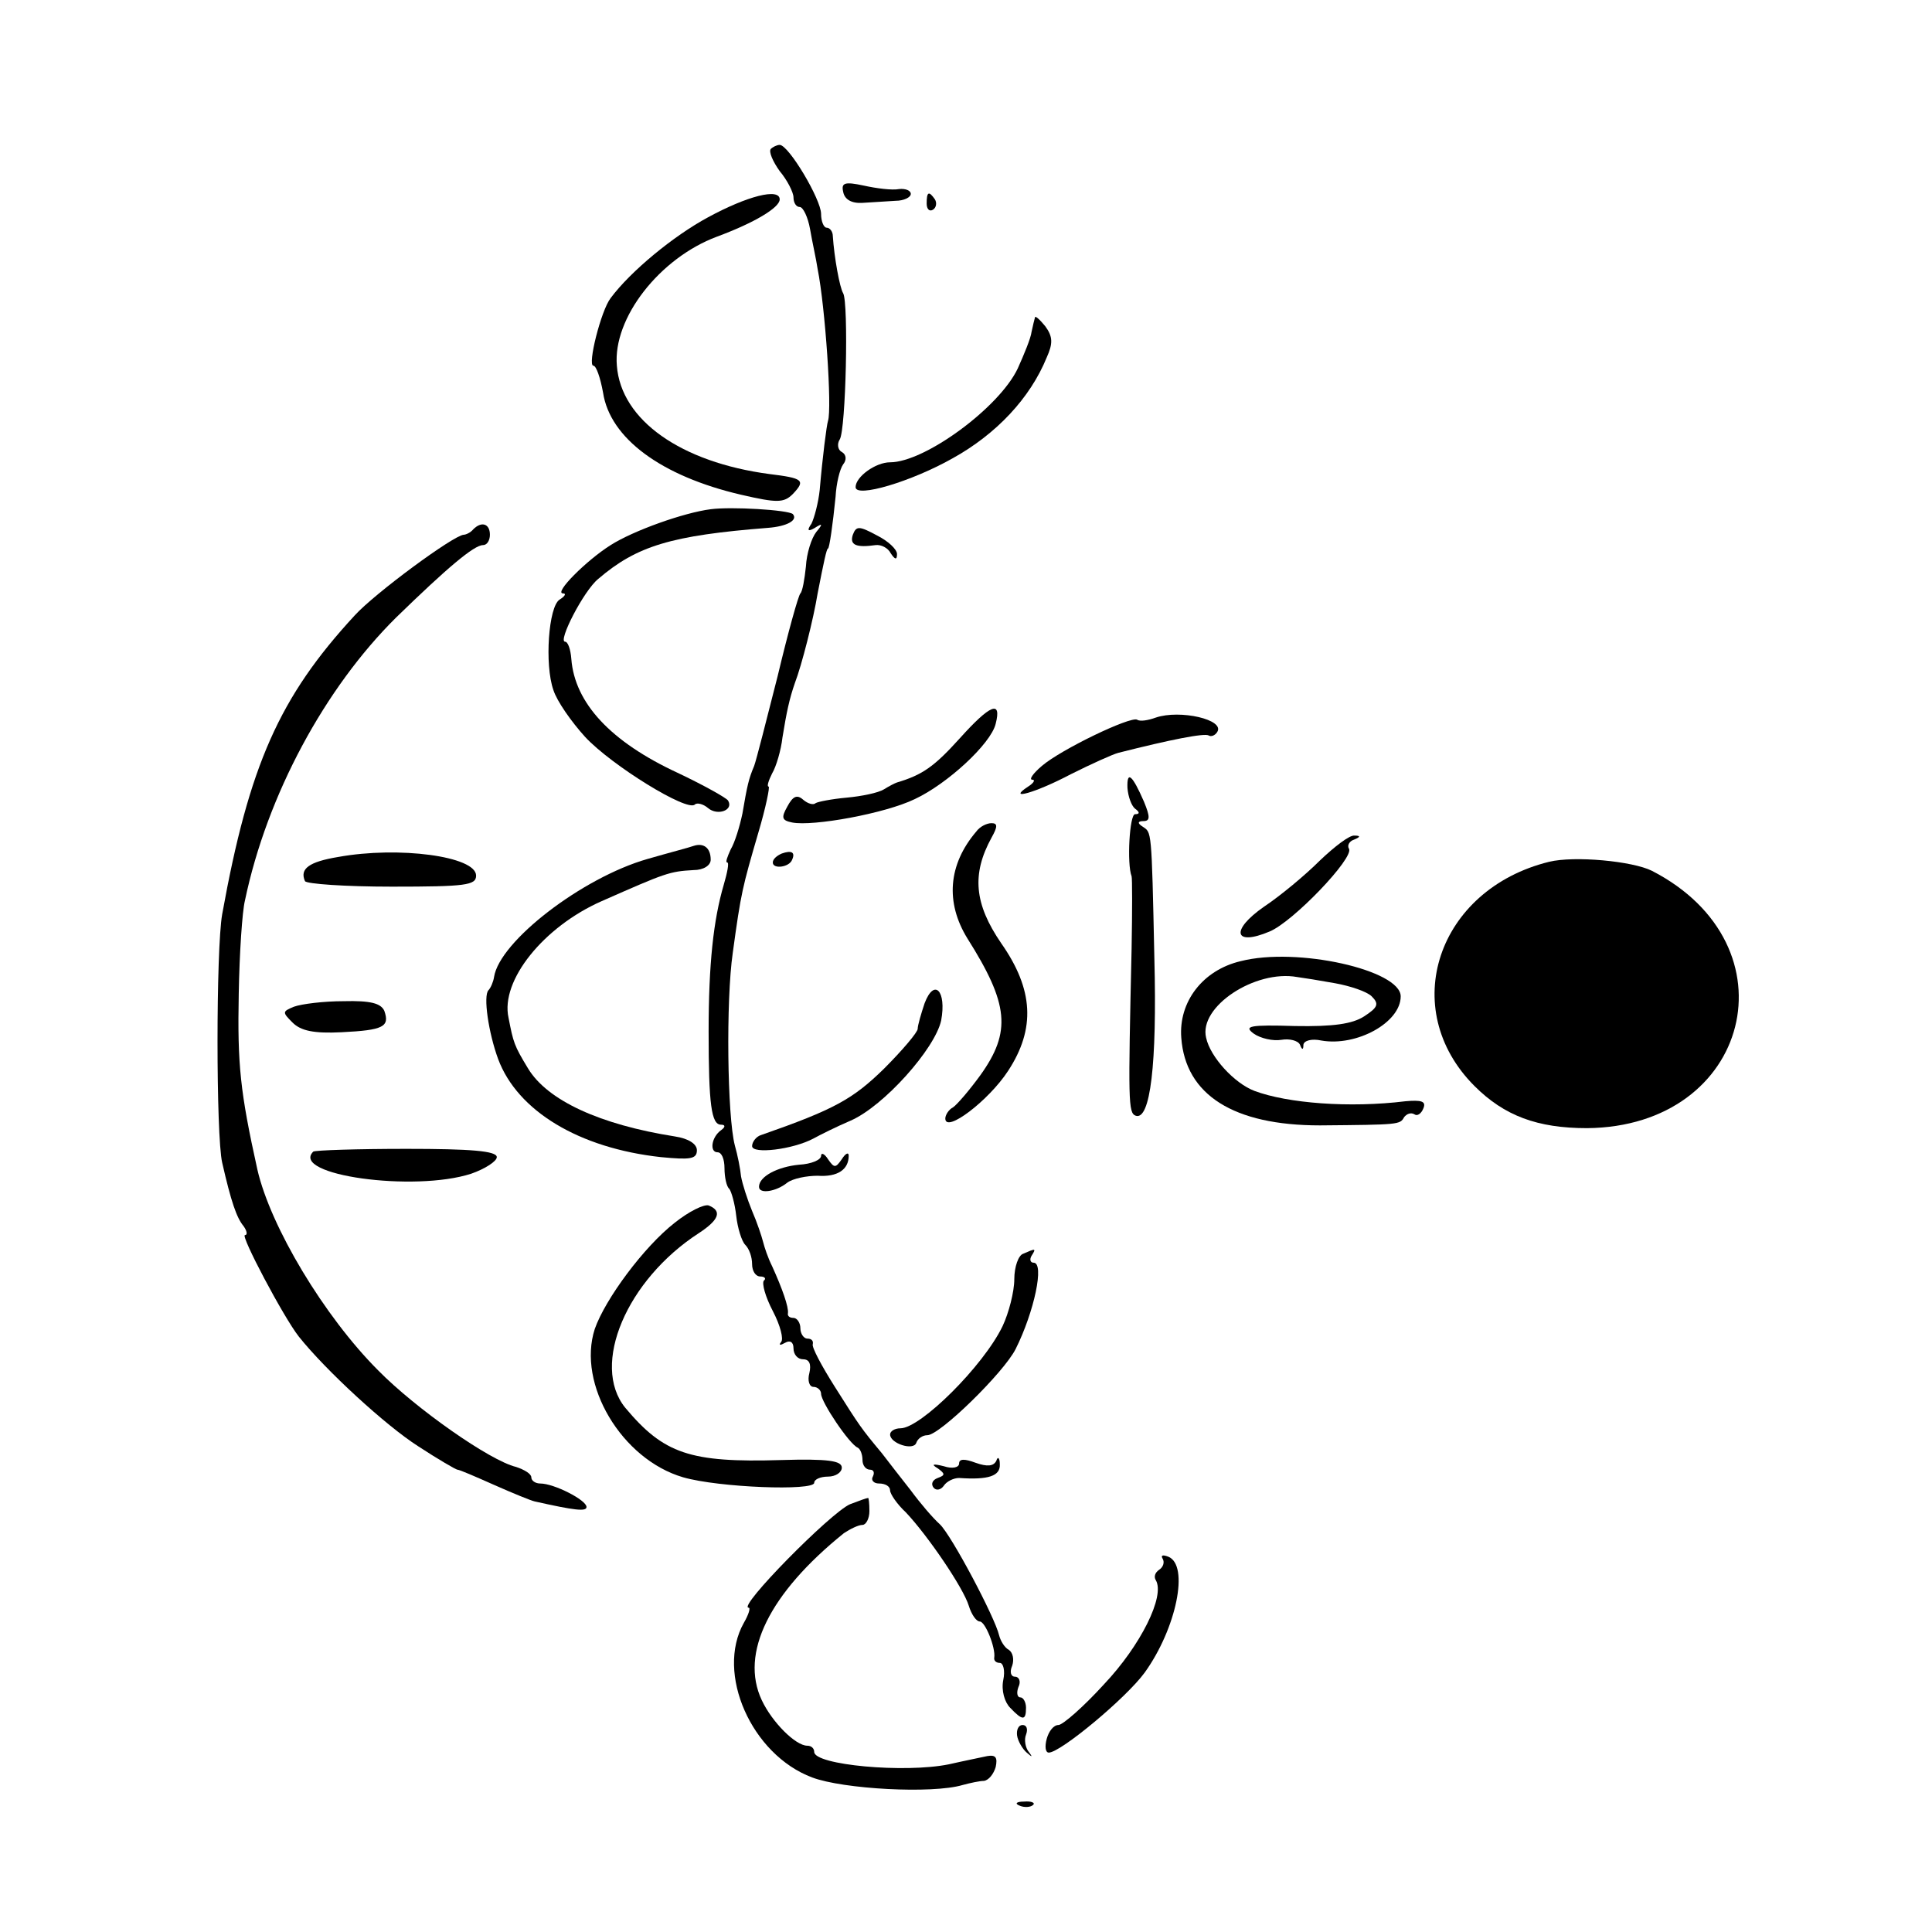
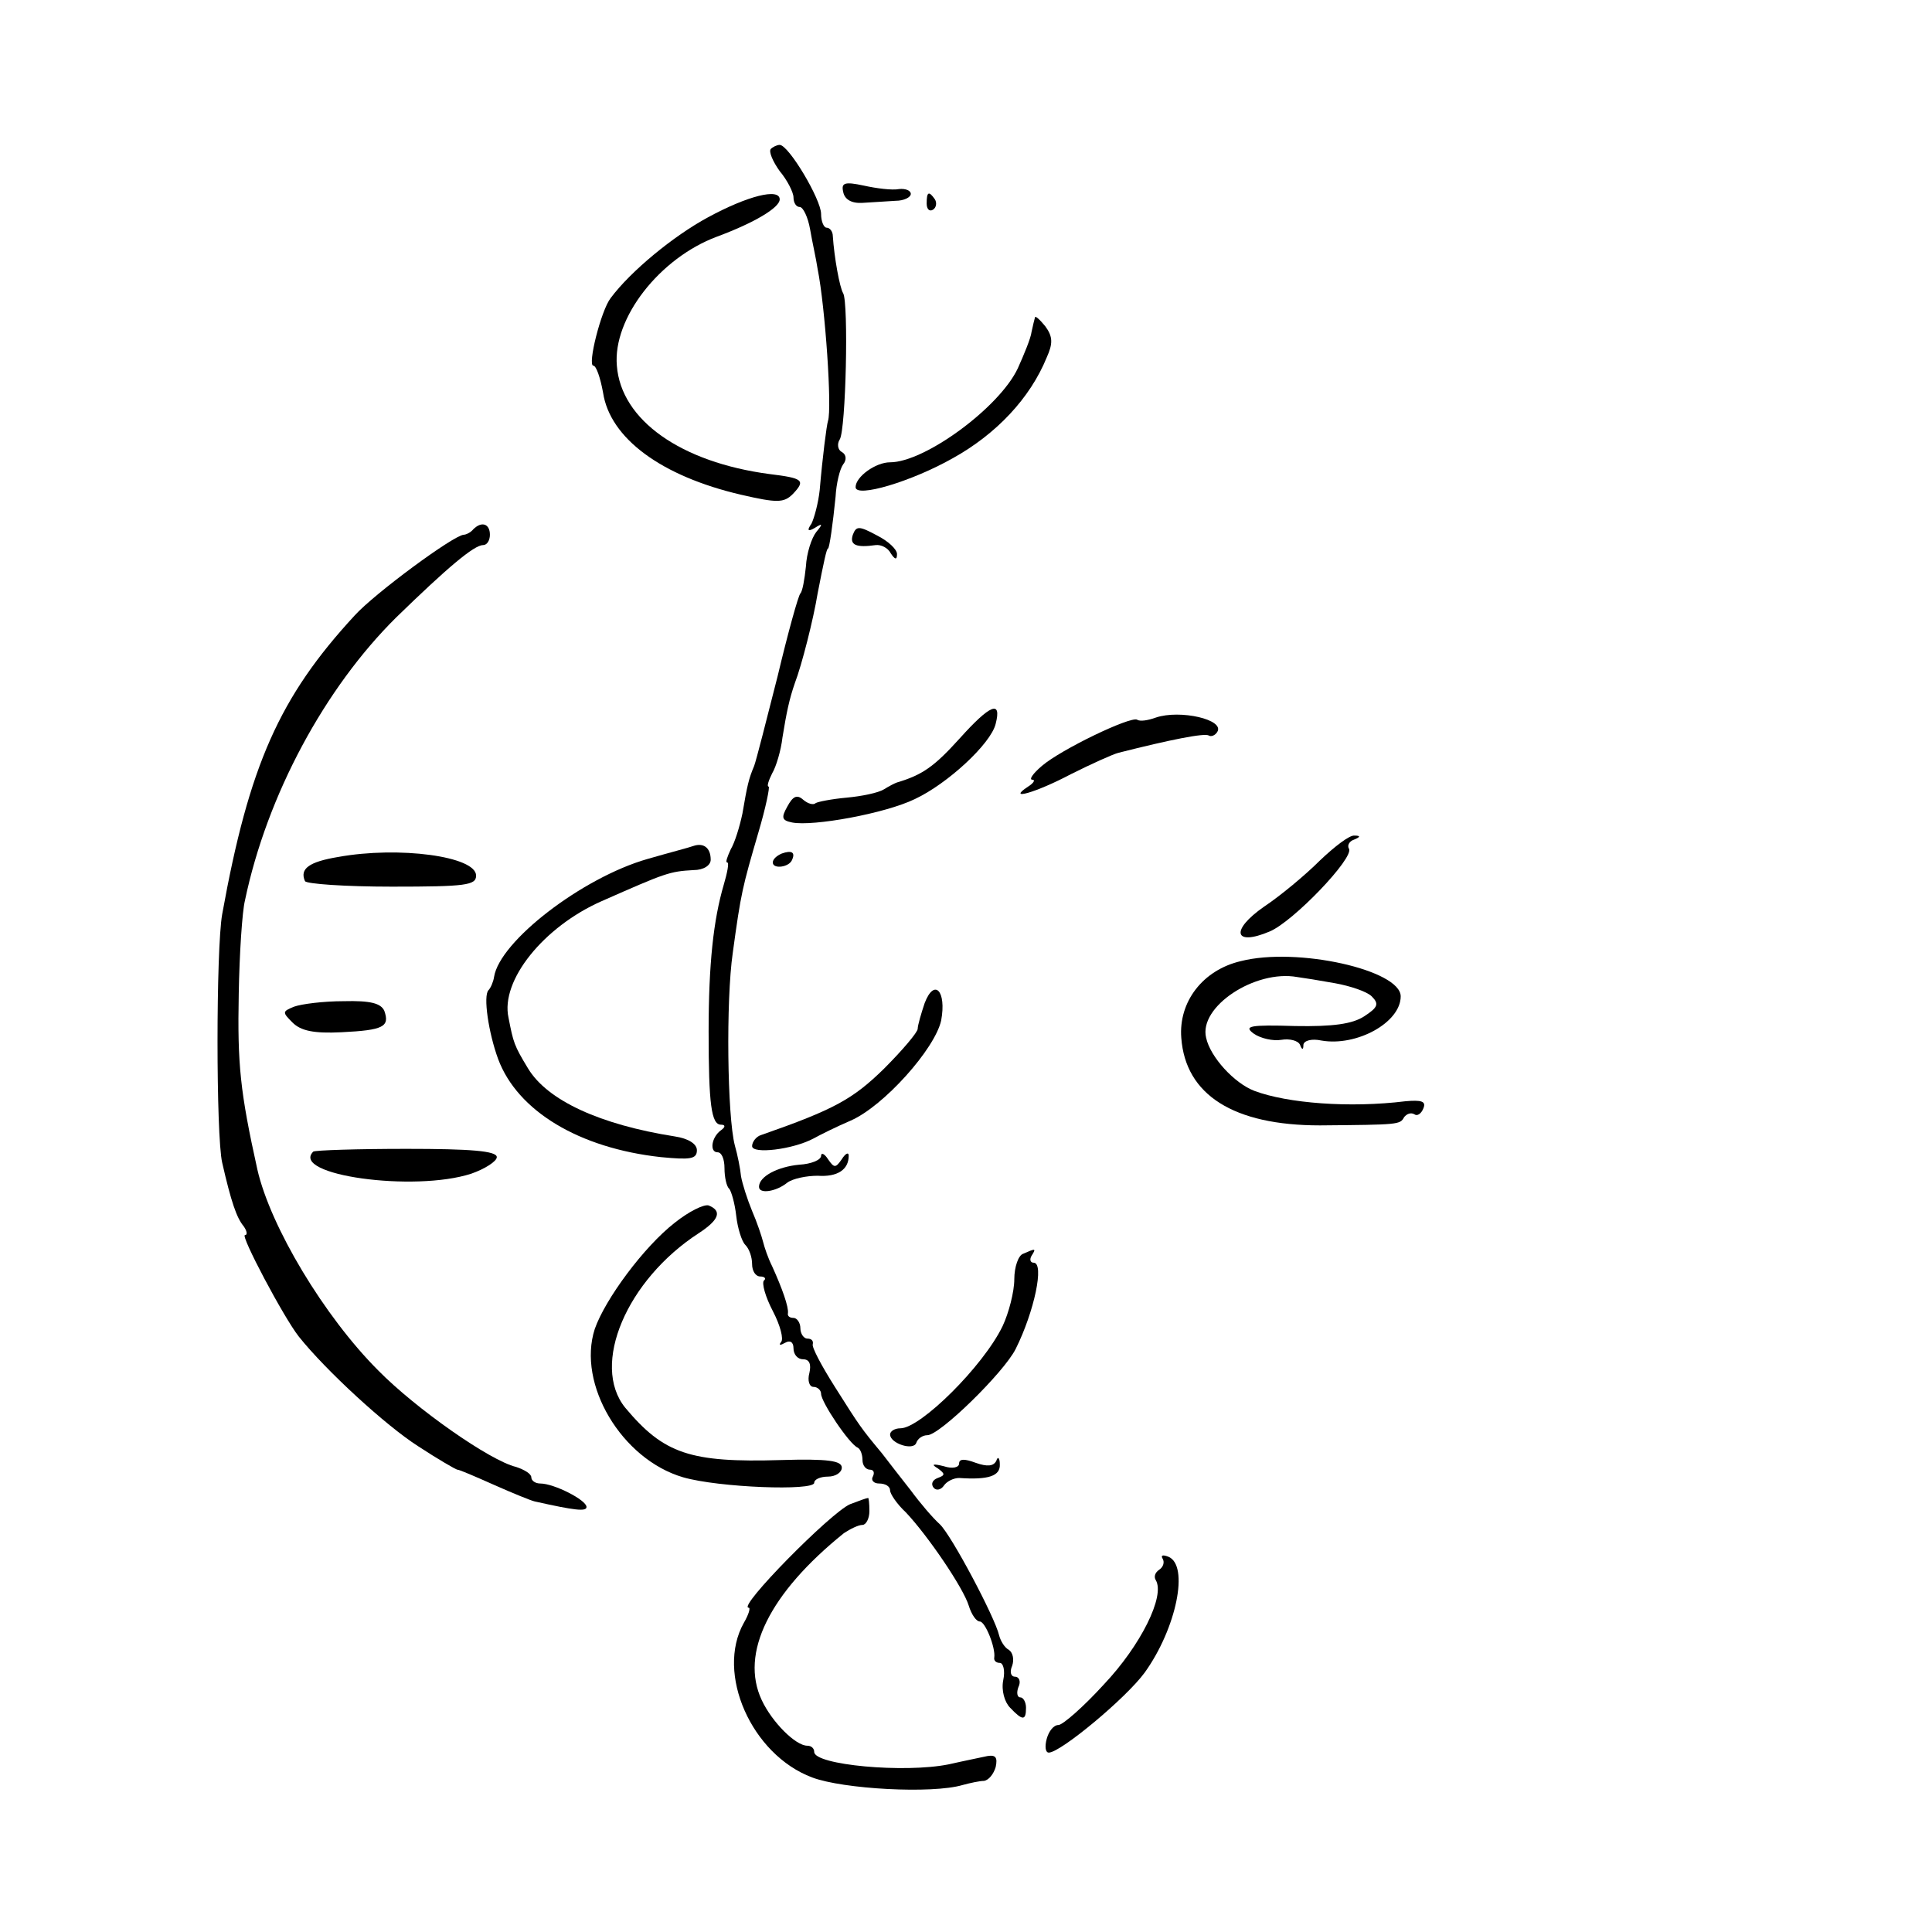
<svg xmlns="http://www.w3.org/2000/svg" version="1.0" width="280pt" height="280pt" viewBox="0 0 280 280" preserveAspectRatio="xMidYMid meet">
  <g transform="translate(0,280) scale(0.1,-0.1)" fill="#000000" stroke="none">
    <path d="M1117 2584 c-3 -4 3 -18 13 -32 11 -13 20 -31 20 -38 0 -8 4 -14 9 -14 5 0 12 -15 15 -32 3 -18 9 -44 11 -58 11 -55 21 -202 15 -220 -2 -6 -8 -53 -12 -100 -2 -19 -8 -41 -12 -49 -7 -10 -5 -12 5 -6 11 7 12 6 2 -6 -7 -9 -14 -31 -15 -50 -2 -19 -5 -36 -8 -39 -3 -3 -18 -57 -33 -120 -16 -63 -31 -122 -34 -130 -8 -19 -10 -28 -17 -69 -4 -19 -11 -42 -17 -52 -5 -11 -8 -19 -5 -19 3 0 0 -15 -5 -32 -15 -51 -22 -115 -22 -213 0 -106 4 -135 18 -135 6 0 7 -3 0 -8 -14 -10 -17 -32 -5 -32 6 0 10 -10 10 -23 0 -13 3 -27 7 -30 3 -4 8 -21 10 -39 2 -18 8 -37 13 -42 6 -6 10 -18 10 -28 0 -10 5 -18 12 -18 6 0 9 -3 5 -6 -3 -4 2 -23 13 -44 11 -21 16 -41 12 -45 -4 -5 -1 -5 6 -1 7 4 12 1 12 -8 0 -9 6 -16 14 -16 9 0 12 -7 9 -20 -3 -11 0 -20 6 -20 6 0 11 -5 11 -10 0 -12 41 -73 53 -78 4 -2 7 -10 7 -18 0 -8 5 -14 11 -14 5 0 7 -4 4 -10 -3 -5 1 -10 9 -10 9 0 16 -4 16 -10 0 -5 10 -20 23 -32 32 -34 83 -109 91 -135 4 -13 11 -23 16 -23 8 0 23 -38 21 -52 -1 -5 3 -8 8 -8 5 0 8 -11 5 -25 -3 -15 2 -32 10 -40 18 -19 23 -19 23 0 0 8 -4 15 -8 15 -5 0 -6 7 -3 15 4 8 1 15 -5 15 -6 0 -8 7 -4 16 3 9 1 19 -5 23 -6 3 -12 13 -14 21 -6 26 -69 145 -86 161 -10 9 -28 30 -42 49 -14 18 -33 42 -42 54 -30 36 -32 39 -68 96 -19 30 -34 58 -32 62 1 5 -2 8 -8 8 -5 0 -10 7 -10 15 0 8 -5 15 -10 15 -6 0 -9 3 -8 7 1 9 -8 35 -23 68 -6 12 -11 27 -13 35 -2 8 -9 29 -16 45 -7 17 -14 39 -16 50 -1 11 -5 31 -9 45 -11 42 -13 210 -3 279 12 88 14 95 37 174 11 37 17 67 15 67 -3 0 0 9 5 19 6 10 13 34 15 52 6 37 10 56 18 79 10 26 27 93 33 130 9 46 13 65 15 65 2 0 7 35 11 75 1 19 6 40 11 47 5 6 5 14 -2 18 -6 3 -7 12 -3 18 9 14 13 198 5 212 -5 8 -13 52 -15 83 0 6 -4 12 -9 12 -4 0 -8 9 -8 20 0 21 -47 100 -60 100 -4 0 -10 -3 -13 -6z" />
    <path d="M1222 2522 c2 -11 12 -17 28 -16 14 1 35 2 48 3 12 0 22 5 22 10 0 5 -8 8 -17 7 -10 -2 -33 1 -51 5 -28 6 -33 4 -30 -9z" />
    <path d="M1026 2485 c-50 -27 -112 -78 -141 -117 -14 -18 -34 -98 -25 -98 4 0 10 -17 14 -39 10 -66 84 -121 200 -148 52 -12 62 -12 75 1 19 20 15 23 -34 29 -128 17 -215 78 -221 157 -6 69 62 156 145 187 54 20 91 42 91 54 0 17 -47 5 -104 -26z" />
    <path d="M1343 2505 c0 -8 4 -12 9 -9 5 3 6 10 3 15 -9 13 -12 11 -12 -6z" />
    <path d="M1500 2340 c-1 -3 -3 -12 -5 -21 -1 -9 -11 -33 -20 -53 -27 -57 -135 -136 -185 -136 -21 0 -50 -21 -50 -36 0 -16 81 8 141 42 63 35 112 87 136 146 9 20 9 30 -2 45 -8 10 -15 16 -15 13z" />
-     <path d="M1030 2062 c-39 -5 -112 -31 -145 -52 -35 -22 -83 -70 -69 -70 5 0 3 -4 -5 -9 -16 -10 -22 -94 -9 -131 5 -16 26 -46 46 -68 38 -41 148 -109 159 -98 3 3 12 1 19 -5 14 -12 38 -3 29 11 -3 4 -35 22 -73 40 -97 45 -149 101 -154 165 -1 14 -5 25 -9 25 -11 0 27 74 48 91 56 48 106 63 246 74 27 2 44 11 36 20 -7 6 -89 11 -119 7z" />
    <path d="M686 2033 c-4 -5 -11 -8 -14 -8 -15 -1 -129 -85 -158 -117 -109 -118 -153 -217 -192 -433 -9 -51 -9 -321 0 -360 13 -57 21 -80 31 -92 5 -7 6 -13 2 -13 -7 0 56 -119 78 -147 39 -49 126 -129 173 -159 29 -19 55 -34 57 -34 3 0 26 -10 53 -22 27 -12 54 -23 59 -24 58 -13 75 -15 75 -8 0 10 -47 34 -67 34 -7 0 -13 4 -13 9 0 5 -10 11 -22 15 -38 9 -146 85 -200 140 -78 78 -156 208 -175 291 -25 113 -29 152 -27 255 1 58 5 119 9 135 32 153 116 308 219 410 74 72 113 105 126 105 6 0 10 7 10 15 0 16 -12 20 -24 8z" />
    <path d="M1236 2025 c-5 -15 5 -19 33 -15 8 1 18 -4 22 -12 6 -9 9 -10 9 -1 0 7 -13 19 -29 27 -26 14 -30 14 -35 1z" />
    <path d="M1391 1730 c-37 -41 -54 -53 -91 -64 -3 -1 -11 -5 -19 -10 -8 -5 -32 -10 -54 -12 -22 -2 -42 -6 -45 -8 -3 -3 -11 -1 -18 5 -9 8 -15 5 -23 -10 -9 -16 -8 -20 7 -23 30 -6 135 13 178 34 47 22 110 80 117 109 9 35 -8 28 -52 -21z" />
    <path d="M1675 1760 c-11 -4 -23 -6 -27 -3 -10 5 -110 -43 -138 -67 -13 -11 -19 -20 -14 -20 5 0 2 -5 -6 -10 -32 -21 11 -9 62 18 30 15 61 29 69 31 75 19 125 29 131 25 3 -2 9 0 12 5 12 18 -54 33 -89 21z" />
-     <path d="M1634 1658 c1 -13 6 -26 11 -30 7 -5 7 -8 0 -8 -8 0 -12 -72 -5 -90 1 -3 1 -50 0 -105 -5 -222 -5 -238 6 -242 21 -7 31 74 27 228 -4 190 -4 182 -17 191 -8 5 -7 8 1 8 10 0 10 6 1 28 -17 39 -25 46 -24 20z" />
-     <path d="M1415 1595 c-41 -48 -45 -103 -13 -155 60 -95 64 -135 19 -198 -16 -22 -34 -43 -40 -47 -6 -3 -11 -11 -11 -16 0 -22 63 26 91 69 40 61 37 118 -10 185 -39 57 -43 100 -14 153 9 16 9 21 0 21 -7 0 -17 -5 -22 -12z" />
    <path d="M1913 1553 c-21 -21 -57 -51 -81 -67 -49 -34 -44 -58 8 -36 34 14 123 107 115 120 -3 5 1 11 7 13 10 4 10 6 1 6 -7 1 -29 -16 -50 -36z" />
    <path d="M1005 1574 c-5 -2 -36 -10 -67 -19 -94 -27 -214 -119 -222 -171 -1 -7 -5 -16 -8 -19 -8 -8 0 -62 14 -100 28 -75 117 -129 236 -142 42 -4 52 -3 52 10 0 9 -12 17 -32 20 -108 17 -185 52 -213 99 -20 33 -21 37 -28 73 -12 54 51 132 135 169 93 41 98 43 133 45 15 0 25 7 25 15 0 17 -10 25 -25 20z" />
    <path d="M490 1558 c-42 -7 -56 -17 -48 -35 2 -4 58 -8 126 -8 107 0 122 2 122 16 0 28 -112 43 -200 27z" />
    <path d="M1133 1563 c-7 -3 -13 -8 -13 -13 0 -10 24 -7 28 4 5 11 -1 14 -15 9z" />
-     <path d="M2245 1551 c-162 -40 -220 -213 -108 -325 43 -43 91 -61 163 -61 237 2 304 265 94 373 -28 14 -112 22 -149 13z" />
+     <path d="M2245 1551 z" />
    <path d="M1798 1407 c-55 -13 -90 -59 -86 -111 6 -83 76 -127 201 -127 115 1 116 1 122 12 4 5 10 7 15 4 4 -3 10 1 13 9 4 10 -3 12 -26 10 -81 -10 -171 -3 -219 15 -29 11 -64 49 -70 77 -11 45 71 99 132 88 8 -1 33 -5 55 -9 22 -4 46 -12 53 -19 11 -11 9 -16 -11 -29 -17 -11 -45 -15 -100 -14 -66 2 -75 0 -60 -11 10 -7 28 -11 40 -9 12 2 24 -1 27 -7 3 -8 5 -8 5 0 1 6 12 9 26 6 51 -9 115 26 115 64 0 38 -150 72 -232 51z" />
    <path d="M1340 1346 c-5 -15 -10 -32 -10 -37 0 -5 -22 -31 -49 -58 -45 -44 -72 -59 -178 -96 -7 -2 -13 -10 -13 -16 0 -12 59 -5 89 11 9 5 33 17 54 26 48 21 122 104 131 145 8 43 -10 62 -24 25z" />
    <path d="M426 1341 c-17 -7 -17 -8 -2 -23 12 -12 31 -16 71 -14 61 3 70 8 62 31 -5 11 -20 15 -59 14 -29 0 -61 -4 -72 -8z" />
    <path d="M454 1131 c-34 -34 146 -59 229 -32 20 7 37 18 37 24 0 9 -38 12 -131 12 -71 0 -132 -2 -135 -4z" />
    <path d="M1190 1125 c0 -6 -14 -12 -32 -13 -31 -3 -58 -17 -58 -32 0 -11 25 -7 41 6 8 6 28 10 44 10 29 -2 45 9 45 29 0 6 -5 3 -10 -5 -9 -13 -11 -13 -20 0 -5 8 -10 10 -10 5z" />
    <path d="M978 1028 c-45 -35 -101 -111 -116 -154 -26 -80 39 -189 128 -215 52 -15 190 -20 190 -8 0 5 9 9 20 9 11 0 20 6 20 13 0 10 -20 13 -88 11 -132 -4 -170 9 -226 76 -50 62 2 185 107 253 29 19 34 32 14 40 -7 2 -29 -9 -49 -25z" />
    <path d="M1483 983 c-7 -2 -13 -19 -13 -37 0 -18 -8 -49 -17 -68 -28 -58 -119 -148 -148 -148 -8 0 -15 -4 -15 -9 0 -13 34 -24 38 -12 2 6 9 11 16 11 18 0 111 91 128 125 27 54 42 125 26 125 -5 0 -6 5 -3 10 7 11 6 11 -12 3z" />
    <path d="M1390 679 c0 -6 -10 -8 -22 -4 -16 4 -19 3 -9 -3 11 -8 11 -10 0 -14 -8 -3 -10 -9 -6 -14 4 -5 11 -3 15 3 4 6 14 11 22 11 43 -3 60 3 59 20 0 9 -3 12 -5 5 -4 -8 -13 -9 -30 -3 -16 6 -24 6 -24 -1z" />
    <path d="M1232 620 c-28 -12 -164 -150 -147 -150 3 0 0 -10 -7 -22 -41 -73 11 -191 99 -224 45 -17 174 -24 218 -11 11 3 25 6 31 6 7 1 14 10 17 20 3 14 0 18 -12 16 -9 -2 -34 -7 -56 -12 -64 -13 -195 -1 -195 18 0 5 -4 9 -10 9 -17 0 -51 34 -66 66 -32 68 11 155 119 242 9 6 21 12 27 12 5 0 10 9 10 20 0 11 -1 20 -2 19 -2 0 -13 -4 -26 -9z" />
    <path d="M1685 541 c3 -5 1 -12 -5 -16 -6 -4 -8 -10 -5 -15 14 -23 -22 -95 -75 -151 -30 -33 -60 -59 -66 -59 -7 0 -14 -9 -17 -20 -3 -11 -2 -20 3 -20 17 0 112 79 139 116 46 64 65 156 34 168 -8 3 -11 2 -8 -3z" />
-     <path d="M1474 285 c1 -8 8 -20 14 -25 8 -7 9 -7 3 1 -5 6 -7 18 -4 25 3 8 1 14 -5 14 -6 0 -9 -7 -8 -15z" />
-     <path d="M1478 183 c7 -3 16 -2 19 1 4 3 -2 6 -13 5 -11 0 -14 -3 -6 -6z" />
  </g>
</svg>